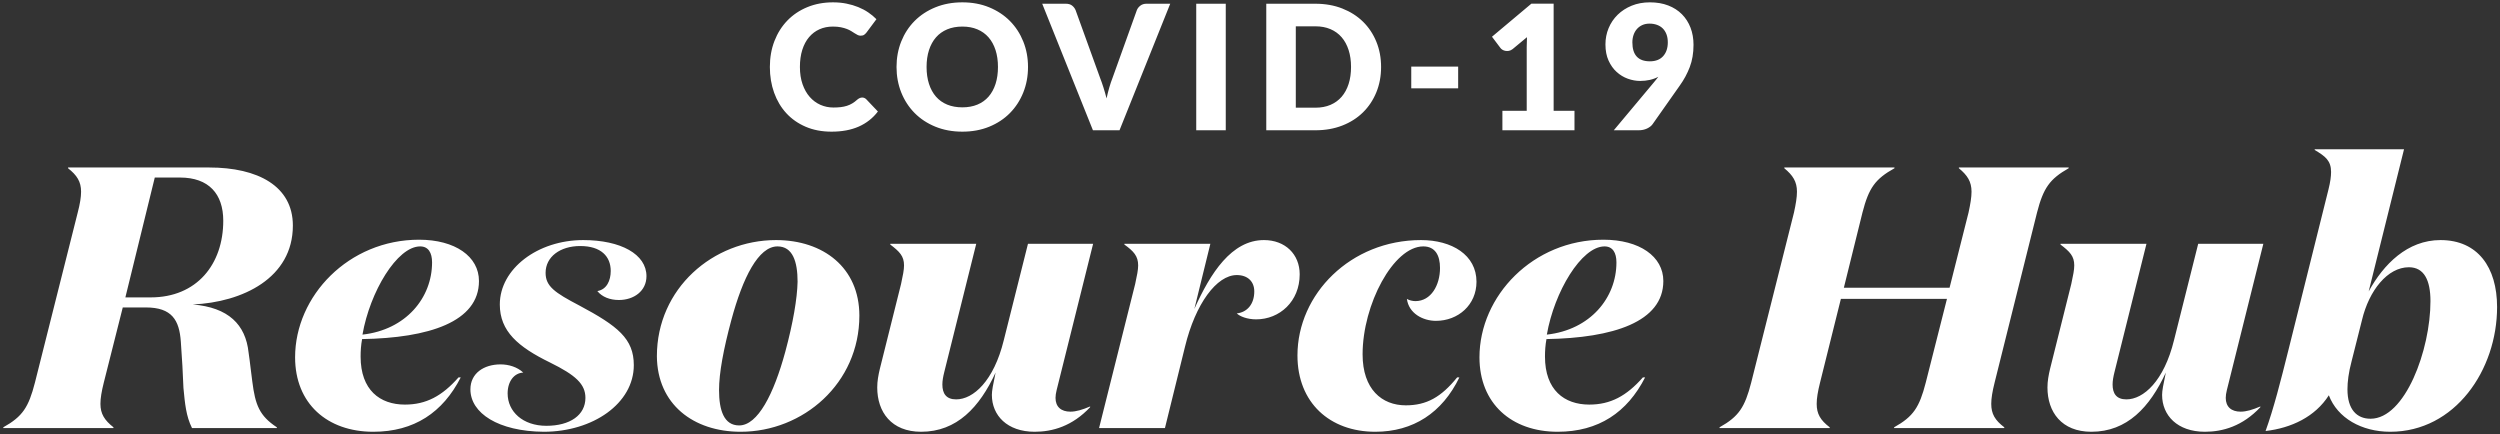
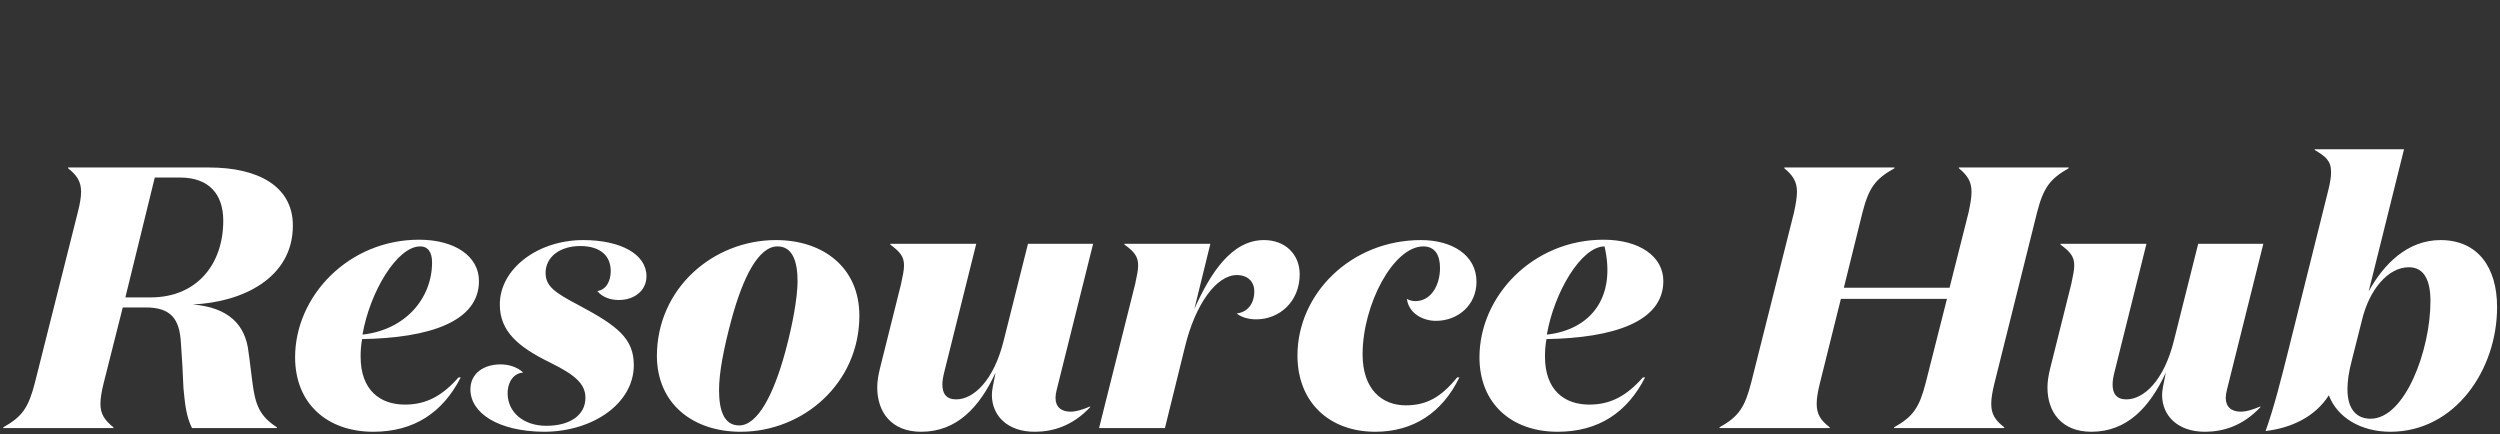
<svg xmlns="http://www.w3.org/2000/svg" width="403px" height="70px" viewBox="0 0 403 70" version="1.1">
  <rect x="0" y="0" width="403" height="70" fill="#333333" stroke="none" />
  <title>Group 8</title>
  <desc>Created with Sketch.</desc>
  <g id="gated-content-cards" stroke="none" stroke-width="1" fill="none" fill-rule="evenodd">
    <g id="Group-8" transform="translate(0.53, 0.378)" fill="#FFFFFF" fill-rule="nonzero">
-       <path d="M17.76,68.622 L17.76,68.502 C16.32,67.362 15.66,66.342 15.66,64.722 C15.66,63.822 15.84,62.742 16.2,61.302 L19.26,49.182 L22.98,49.182 C27.18,49.182 28.38,51.222 28.62,54.702 C28.8,57.102 28.98,60.282 29.04,62.142 C29.28,64.662 29.46,66.702 30.42,68.622 L44.1,68.622 L44.1,68.502 C41.28,66.642 40.62,64.902 40.14,61.122 C39.96,59.922 39.78,58.002 39.54,56.442 C39.06,51.942 36.3,49.182 30.54,48.702 C38.58,48.342 46.68,44.442 46.68,35.982 C46.68,29.622 41.04,26.622 33.18,26.622 L10.44,26.622 L10.44,26.742 C11.88,27.882 12.54,28.902 12.54,30.522 C12.54,31.422 12.36,32.502 12,33.882 L5.1,61.302 C4.08,65.262 3.12,66.762 0,68.502 L0,68.622 L17.76,68.622 Z M23.76,47.562 L19.68,47.562 L24.42,28.242 L28.5,28.242 C33.12,28.242 35.46,30.882 35.46,35.202 C35.46,42.222 31.2,47.562 23.76,47.562 Z M59.64,69.222 C66.24,69.222 70.86,66.102 73.74,60.462 L73.38,60.462 C70.74,63.462 68.16,64.842 64.74,64.842 C60.72,64.842 57.6,62.502 57.6,57.102 C57.6,56.202 57.66,55.242 57.84,54.282 C68.58,54.102 76.68,51.522 76.68,44.922 C76.68,40.962 72.84,38.262 67.02,38.262 C55.68,38.262 47.04,47.322 47.04,57.222 C47.04,64.662 52.2,69.222 59.64,69.222 Z M57.9,53.562 C59.1,46.662 63.48,39.342 67.2,39.342 C68.52,39.342 69.12,40.362 69.12,41.922 C69.12,47.622 64.92,52.782 57.9,53.562 Z M87.12,69.222 C95.04,69.222 101.64,64.662 101.64,58.482 C101.64,54.222 99.06,52.182 92.88,48.882 C88.86,46.782 87.42,45.762 87.42,43.602 C87.42,41.022 89.76,39.282 93,39.282 C96.36,39.282 97.92,40.962 97.92,43.302 C97.92,44.862 97.26,46.302 95.76,46.542 C96.54,47.502 97.8,47.982 99.24,47.982 C101.64,47.982 103.68,46.542 103.68,44.142 C103.68,40.602 99.54,38.322 93.48,38.322 C86.16,38.322 80.04,42.942 80.04,48.702 C80.04,53.022 82.98,55.542 88.14,58.062 C92.28,60.102 93.84,61.542 93.84,63.762 C93.84,66.522 91.38,68.262 87.54,68.262 C83.76,68.262 81.3,65.982 81.3,63.042 C81.3,61.062 82.38,59.742 83.82,59.682 C82.86,58.782 81.48,58.362 80.16,58.362 C77.46,58.362 75.3,59.802 75.3,62.382 C75.3,66.222 79.8,69.162 87.12,69.222 Z M118.86,69.222 C128.94,69.222 138,61.422 138,50.502 C138,42.762 132.18,38.322 124.56,38.322 C114.42,38.322 105.36,46.122 105.36,57.042 C105.42,64.782 111.24,69.222 118.86,69.222 Z M118.62,68.202 C116.16,68.202 115.38,65.742 115.38,62.502 C115.38,59.742 116.1,55.902 117.36,51.222 C119.22,44.322 121.74,39.342 124.8,39.342 C127.26,39.342 128.04,41.802 128.04,45.042 C127.98,47.742 127.32,51.642 126.06,56.322 C124.2,63.162 121.62,68.202 118.62,68.202 Z M166.26,69.222 C169.14,69.222 172.32,68.322 175.2,65.262 L175.2,65.142 C173.94,65.682 172.92,65.982 172.02,65.982 C170.52,65.982 169.62,65.202 169.62,63.762 C169.62,63.402 169.68,62.982 169.8,62.502 L175.68,38.922 L165.18,38.922 L161.28,54.462 C159.66,61.062 156.36,64.002 153.6,64.002 C151.98,64.002 151.38,63.042 151.38,61.602 C151.38,61.002 151.5,60.342 151.68,59.622 L156.84,38.922 L142.98,38.922 L142.98,39.042 C144.48,40.182 145.2,40.902 145.2,42.402 C145.2,43.122 145.02,44.022 144.72,45.402 L141.3,59.082 C141.06,60.102 140.88,61.062 140.88,62.082 C140.88,66.042 143.16,69.222 147.96,69.222 C153.72,69.222 157.38,65.262 159.96,59.682 C159.54,61.662 159.36,62.622 159.36,63.282 C159.36,66.582 161.82,69.222 166.26,69.222 Z M187.26,68.622 L190.5,55.482 C192.18,48.582 195.6,43.962 198.84,43.962 C200.58,43.962 201.66,44.982 201.66,46.602 C201.66,48.642 200.52,49.962 198.84,50.142 C199.32,50.622 200.52,51.102 201.96,51.102 C205.74,51.102 208.98,48.222 208.98,43.842 C208.98,40.602 206.64,38.322 203.22,38.322 C198,38.322 194.58,43.662 192,49.422 L194.58,38.922 L180.72,38.922 L180.72,39.042 C182.22,40.122 182.94,40.902 182.94,42.402 C182.94,43.122 182.76,44.022 182.46,45.402 L176.64,68.622 L187.26,68.622 Z M221.16,69.222 C227.28,69.222 231.96,66.162 234.72,60.462 L234.36,60.462 C231.78,63.642 229.44,64.962 226.08,64.962 C222.24,64.962 219.12,62.382 219.12,56.742 C219.12,48.702 224.1,39.342 228.9,39.342 C230.82,39.342 231.6,40.782 231.6,42.822 C231.6,45.582 230.16,48.162 227.64,48.162 C227.22,48.162 226.62,48.042 226.26,47.802 C226.56,50.142 228.84,51.342 230.94,51.342 C234.54,51.342 237.48,48.762 237.48,45.042 C237.48,40.722 233.52,38.322 228.54,38.322 C217.2,38.322 208.62,47.022 208.62,56.922 C208.62,64.542 213.84,69.222 221.16,69.222 Z M250.56,69.222 C257.16,69.222 261.78,66.102 264.66,60.462 L264.3,60.462 C261.66,63.462 259.08,64.842 255.66,64.842 C251.64,64.842 248.52,62.502 248.52,57.102 C248.52,56.202 248.58,55.242 248.76,54.282 C259.5,54.102 267.6,51.522 267.6,44.922 C267.6,40.962 263.76,38.262 257.94,38.262 C246.6,38.262 237.96,47.322 237.96,57.222 C237.96,64.662 243.12,69.222 250.56,69.222 Z M248.82,53.562 C250.02,46.662 254.4,39.342 258.12,39.342 C259.44,39.342 260.04,40.362 260.04,41.922 C260.04,47.622 255.84,52.782 248.82,53.562 Z M294.42,68.622 L294.42,68.502 C292.92,67.362 292.32,66.342 292.32,64.722 C292.32,63.822 292.5,62.742 292.86,61.302 L296.22,47.802 L313.32,47.802 L309.9,61.302 C308.88,65.262 307.92,66.762 304.8,68.502 L304.8,68.622 L322.56,68.622 L322.56,68.502 C321.06,67.362 320.46,66.342 320.46,64.722 C320.46,63.822 320.64,62.742 321,61.302 L327.84,33.882 C328.86,29.922 329.88,28.482 332.94,26.742 L332.94,26.622 L315.24,26.622 L315.24,26.742 C316.62,27.882 317.28,28.902 317.28,30.522 C317.28,31.422 317.1,32.502 316.8,33.882 L313.74,46.002 L296.7,46.002 L299.7,33.882 C300.72,29.922 301.74,28.482 304.86,26.742 L304.86,26.622 L287.1,26.622 L287.1,26.742 C288.48,27.882 289.14,28.902 289.14,30.522 C289.14,31.422 288.96,32.502 288.66,33.882 L281.76,61.302 C280.74,65.262 279.78,66.762 276.66,68.502 L276.66,68.622 L294.42,68.622 Z M354.9,69.222 C357.78,69.222 360.96,68.322 363.84,65.262 L363.84,65.142 C362.58,65.682 361.56,65.982 360.66,65.982 C359.16,65.982 358.26,65.202 358.26,63.762 C358.26,63.402 358.32,62.982 358.44,62.502 L364.32,38.922 L353.82,38.922 L349.92,54.462 C348.3,61.062 345,64.002 342.24,64.002 C340.62,64.002 340.02,63.042 340.02,61.602 C340.02,61.002 340.14,60.342 340.32,59.622 L345.48,38.922 L331.62,38.922 L331.62,39.042 C333.12,40.182 333.84,40.902 333.84,42.402 C333.84,43.122 333.66,44.022 333.36,45.402 L329.94,59.082 C329.7,60.102 329.52,61.062 329.52,62.082 C329.52,66.042 331.8,69.222 336.6,69.222 C342.36,69.222 346.02,65.262 348.6,59.682 C348.18,61.662 348,62.622 348,63.282 C348,66.582 350.46,69.222 354.9,69.222 Z M384.78,69.222 C395.22,69.222 402,59.262 402,49.122 C402,42.702 398.88,38.322 392.88,38.322 C387.54,38.322 383.7,42.222 381.3,46.602 L387,23.682 L372.6,23.682 L372.6,23.802 C374.34,24.822 375.24,25.542 375.24,27.342 C375.24,28.062 375.12,28.962 374.82,30.162 L368.4,55.902 C367.08,61.182 366,65.442 364.68,69.102 C368.82,68.622 372.66,66.822 374.88,63.342 C376.26,67.002 380.16,69.222 384.78,69.222 Z M381.6,67.122 C379.38,67.122 377.88,65.622 377.88,62.382 C377.88,61.182 378.06,59.682 378.54,57.882 L380.22,51.222 C381.36,46.422 384.36,42.702 387.78,42.702 C390.24,42.702 391.26,44.802 391.26,48.162 C391.26,56.022 387.18,67.122 381.6,67.122 Z" id="ResourceHub" />
-       <path d="M133.512,20.846 C135.202,20.846 136.665,20.573 137.901,20.027 C139.138,19.481 140.167,18.671 140.988,17.598 L140.988,17.598 L139.112,15.624 C139.01,15.521 138.902,15.449 138.79,15.407 C138.678,15.365 138.566,15.344 138.454,15.344 C138.314,15.344 138.179,15.374 138.048,15.435 C137.918,15.496 137.796,15.573 137.684,15.666 C137.404,15.918 137.129,16.126 136.858,16.289 C136.588,16.452 136.298,16.583 135.99,16.681 C135.682,16.779 135.351,16.849 134.996,16.891 C134.642,16.933 134.25,16.954 133.82,16.954 C133.074,16.954 132.374,16.809 131.72,16.52 C131.067,16.231 130.495,15.808 130.005,15.253 C129.515,14.698 129.128,14.014 128.843,13.202 C128.559,12.39 128.416,11.461 128.416,10.416 C128.416,9.38 128.545,8.458 128.801,7.651 C129.058,6.844 129.422,6.162 129.893,5.607 C130.365,5.052 130.925,4.629 131.573,4.34 C132.222,4.051 132.938,3.906 133.722,3.906 C134.217,3.906 134.649,3.943 135.017,4.018 C135.386,4.093 135.708,4.184 135.983,4.291 C136.259,4.398 136.497,4.515 136.697,4.641 C136.898,4.767 137.082,4.884 137.25,4.991 C137.418,5.098 137.577,5.189 137.726,5.264 C137.876,5.339 138.034,5.376 138.202,5.376 C138.454,5.376 138.65,5.322 138.79,5.215 C138.93,5.108 139.052,4.989 139.154,4.858 L139.154,4.858 L140.75,2.716 C140.368,2.324 139.929,1.96 139.434,1.624 C138.94,1.288 138.398,1.001 137.81,0.763 C137.222,0.525 136.59,0.338 135.913,0.203 C135.237,0.068 134.516,0 133.75,0 C132.248,0 130.871,0.257 129.62,0.77 C128.37,1.283 127.296,2.002 126.4,2.926 C125.504,3.85 124.809,4.949 124.314,6.223 C123.82,7.497 123.572,8.895 123.572,10.416 C123.572,11.909 123.801,13.293 124.258,14.567 C124.716,15.841 125.371,16.942 126.225,17.871 C127.079,18.8 128.12,19.528 129.347,20.055 C130.575,20.582 131.963,20.846 133.512,20.846 Z M154.602,20.846 C156.189,20.846 157.633,20.58 158.935,20.048 C160.237,19.516 161.35,18.781 162.274,17.843 C163.198,16.905 163.915,15.801 164.423,14.532 C164.932,13.263 165.186,11.891 165.186,10.416 C165.186,8.951 164.932,7.583 164.423,6.314 C163.915,5.045 163.198,3.943 162.274,3.01 C161.35,2.077 160.237,1.342 158.935,0.805 C157.633,0.268 156.189,0 154.602,0 C153.016,0 151.569,0.266 150.262,0.798 C148.956,1.33 147.838,2.063 146.909,2.996 C145.981,3.929 145.262,5.031 144.753,6.3 C144.245,7.569 143.99,8.941 143.99,10.416 C143.99,11.891 144.245,13.263 144.753,14.532 C145.262,15.801 145.981,16.905 146.909,17.843 C147.838,18.781 148.956,19.516 150.262,20.048 C151.569,20.58 153.016,20.846 154.602,20.846 Z M154.602,16.926 C153.688,16.926 152.873,16.779 152.159,16.485 C151.445,16.191 150.843,15.764 150.353,15.204 C149.863,14.644 149.488,13.96 149.226,13.153 C148.965,12.346 148.834,11.433 148.834,10.416 C148.834,9.408 148.965,8.5 149.226,7.693 C149.488,6.886 149.863,6.202 150.353,5.642 C150.843,5.082 151.445,4.653 152.159,4.354 C152.873,4.055 153.688,3.906 154.602,3.906 C155.508,3.906 156.315,4.055 157.024,4.354 C157.734,4.653 158.333,5.082 158.823,5.642 C159.313,6.202 159.689,6.886 159.95,7.693 C160.212,8.5 160.342,9.408 160.342,10.416 C160.342,11.433 160.212,12.346 159.95,13.153 C159.689,13.96 159.313,14.644 158.823,15.204 C158.333,15.764 157.734,16.191 157.024,16.485 C156.315,16.779 155.508,16.926 154.602,16.926 Z M179.935,20.622 L188.111,0.224 L184.275,0.224 C183.883,0.224 183.554,0.329 183.288,0.539 C183.022,0.749 182.837,0.985 182.735,1.246 L182.735,1.246 L178.815,12.166 C178.628,12.642 178.453,13.16 178.29,13.72 C178.126,14.28 177.979,14.868 177.849,15.484 C177.69,14.868 177.522,14.28 177.345,13.72 C177.167,13.16 176.985,12.642 176.799,12.166 L176.799,12.166 L172.851,1.246 C172.72,0.947 172.529,0.702 172.277,0.511 C172.025,0.32 171.693,0.224 171.283,0.224 L171.283,0.224 L167.475,0.224 L175.651,20.622 L179.935,20.622 Z M197.063,20.622 L197.063,0.224 L192.303,0.224 L192.303,20.622 L197.063,20.622 Z M211.517,20.622 C213.104,20.622 214.548,20.368 215.85,19.859 C217.152,19.35 218.265,18.641 219.189,17.731 C220.113,16.821 220.829,15.743 221.338,14.497 C221.847,13.251 222.101,11.891 222.101,10.416 C222.101,8.951 221.847,7.595 221.338,6.349 C220.829,5.103 220.113,4.027 219.189,3.122 C218.265,2.217 217.152,1.507 215.85,0.994 C214.548,0.481 213.104,0.224 211.517,0.224 L211.517,0.224 L203.593,0.224 L203.593,20.622 L211.517,20.622 Z M211.517,16.982 L208.353,16.982 L208.353,3.864 L211.517,3.864 C212.422,3.864 213.23,4.016 213.939,4.319 C214.648,4.622 215.248,5.056 215.738,5.621 C216.228,6.186 216.604,6.874 216.865,7.686 C217.126,8.498 217.257,9.408 217.257,10.416 C217.257,11.433 217.126,12.348 216.865,13.16 C216.604,13.972 216.228,14.66 215.738,15.225 C215.248,15.79 214.648,16.224 213.939,16.527 C213.23,16.83 212.422,16.982 211.517,16.982 L211.517,16.982 Z M234.525,13.86 L234.525,10.36 L226.965,10.36 L226.965,13.86 L234.525,13.86 Z M253.277,20.622 L253.277,17.486 L249.917,17.486 L249.917,0.21 L246.333,0.21 L239.977,5.544 L241.349,7.364 C241.415,7.457 241.517,7.548 241.657,7.637 C241.797,7.726 241.956,7.786 242.133,7.819 C242.311,7.852 242.5,7.852 242.7,7.819 C242.901,7.786 243.104,7.691 243.309,7.532 L243.309,7.532 L245.619,5.614 C245.591,6.165 245.577,6.692 245.577,7.196 L245.577,7.196 L245.577,17.486 L241.657,17.486 L241.657,20.622 L253.277,20.622 Z M263.616,20.622 C264.12,20.622 264.57,20.529 264.967,20.342 C265.363,20.155 265.66,19.927 265.856,19.656 L265.856,19.656 L270.252,13.412 C270.924,12.479 271.46,11.485 271.862,10.43 C272.263,9.375 272.464,8.181 272.464,6.846 C272.464,5.838 272.303,4.916 271.981,4.081 C271.659,3.246 271.197,2.525 270.595,1.918 C269.993,1.311 269.258,0.84 268.39,0.504 C267.522,0.168 266.537,0 265.436,0 C264.353,0 263.373,0.18 262.496,0.539 C261.618,0.898 260.865,1.386 260.235,2.002 C259.605,2.618 259.119,3.337 258.779,4.158 C258.438,4.979 258.268,5.852 258.268,6.776 C258.268,7.784 258.436,8.657 258.772,9.394 C259.108,10.131 259.544,10.743 260.081,11.228 C260.617,11.713 261.217,12.075 261.88,12.313 C262.542,12.551 263.205,12.67 263.868,12.67 C264.409,12.67 264.927,12.614 265.422,12.502 C265.916,12.39 266.374,12.222 266.794,11.998 C266.682,12.147 266.567,12.294 266.451,12.439 C266.334,12.584 266.21,12.735 266.08,12.894 L266.08,12.894 L259.612,20.622 L263.616,20.622 Z M265.436,9.506 C263.55,9.506 262.608,8.489 262.608,6.454 C262.608,6.025 262.671,5.626 262.797,5.257 C262.923,4.888 263.105,4.569 263.343,4.298 C263.581,4.027 263.87,3.815 264.211,3.661 C264.551,3.507 264.941,3.43 265.38,3.43 C265.809,3.43 266.206,3.495 266.57,3.626 C266.934,3.757 267.244,3.948 267.501,4.2 C267.757,4.452 267.958,4.767 268.103,5.145 C268.247,5.523 268.32,5.959 268.32,6.454 C268.32,7.378 268.07,8.118 267.571,8.673 C267.071,9.228 266.36,9.506 265.436,9.506 Z" id="COVID-19" />
+       <path d="M17.76,68.622 L17.76,68.502 C16.32,67.362 15.66,66.342 15.66,64.722 C15.66,63.822 15.84,62.742 16.2,61.302 L19.26,49.182 L22.98,49.182 C27.18,49.182 28.38,51.222 28.62,54.702 C28.8,57.102 28.98,60.282 29.04,62.142 C29.28,64.662 29.46,66.702 30.42,68.622 L44.1,68.622 L44.1,68.502 C41.28,66.642 40.62,64.902 40.14,61.122 C39.96,59.922 39.78,58.002 39.54,56.442 C39.06,51.942 36.3,49.182 30.54,48.702 C38.58,48.342 46.68,44.442 46.68,35.982 C46.68,29.622 41.04,26.622 33.18,26.622 L10.44,26.622 L10.44,26.742 C11.88,27.882 12.54,28.902 12.54,30.522 C12.54,31.422 12.36,32.502 12,33.882 L5.1,61.302 C4.08,65.262 3.12,66.762 0,68.502 L0,68.622 L17.76,68.622 Z M23.76,47.562 L19.68,47.562 L24.42,28.242 L28.5,28.242 C33.12,28.242 35.46,30.882 35.46,35.202 C35.46,42.222 31.2,47.562 23.76,47.562 Z M59.64,69.222 C66.24,69.222 70.86,66.102 73.74,60.462 L73.38,60.462 C70.74,63.462 68.16,64.842 64.74,64.842 C60.72,64.842 57.6,62.502 57.6,57.102 C57.6,56.202 57.66,55.242 57.84,54.282 C68.58,54.102 76.68,51.522 76.68,44.922 C76.68,40.962 72.84,38.262 67.02,38.262 C55.68,38.262 47.04,47.322 47.04,57.222 C47.04,64.662 52.2,69.222 59.64,69.222 Z M57.9,53.562 C59.1,46.662 63.48,39.342 67.2,39.342 C68.52,39.342 69.12,40.362 69.12,41.922 C69.12,47.622 64.92,52.782 57.9,53.562 Z M87.12,69.222 C95.04,69.222 101.64,64.662 101.64,58.482 C101.64,54.222 99.06,52.182 92.88,48.882 C88.86,46.782 87.42,45.762 87.42,43.602 C87.42,41.022 89.76,39.282 93,39.282 C96.36,39.282 97.92,40.962 97.92,43.302 C97.92,44.862 97.26,46.302 95.76,46.542 C96.54,47.502 97.8,47.982 99.24,47.982 C101.64,47.982 103.68,46.542 103.68,44.142 C103.68,40.602 99.54,38.322 93.48,38.322 C86.16,38.322 80.04,42.942 80.04,48.702 C80.04,53.022 82.98,55.542 88.14,58.062 C92.28,60.102 93.84,61.542 93.84,63.762 C93.84,66.522 91.38,68.262 87.54,68.262 C83.76,68.262 81.3,65.982 81.3,63.042 C81.3,61.062 82.38,59.742 83.82,59.682 C82.86,58.782 81.48,58.362 80.16,58.362 C77.46,58.362 75.3,59.802 75.3,62.382 C75.3,66.222 79.8,69.162 87.12,69.222 Z M118.86,69.222 C128.94,69.222 138,61.422 138,50.502 C138,42.762 132.18,38.322 124.56,38.322 C114.42,38.322 105.36,46.122 105.36,57.042 C105.42,64.782 111.24,69.222 118.86,69.222 Z M118.62,68.202 C116.16,68.202 115.38,65.742 115.38,62.502 C115.38,59.742 116.1,55.902 117.36,51.222 C119.22,44.322 121.74,39.342 124.8,39.342 C127.26,39.342 128.04,41.802 128.04,45.042 C127.98,47.742 127.32,51.642 126.06,56.322 C124.2,63.162 121.62,68.202 118.62,68.202 Z M166.26,69.222 C169.14,69.222 172.32,68.322 175.2,65.262 L175.2,65.142 C173.94,65.682 172.92,65.982 172.02,65.982 C170.52,65.982 169.62,65.202 169.62,63.762 C169.62,63.402 169.68,62.982 169.8,62.502 L175.68,38.922 L165.18,38.922 L161.28,54.462 C159.66,61.062 156.36,64.002 153.6,64.002 C151.98,64.002 151.38,63.042 151.38,61.602 C151.38,61.002 151.5,60.342 151.68,59.622 L156.84,38.922 L142.98,38.922 L142.98,39.042 C144.48,40.182 145.2,40.902 145.2,42.402 C145.2,43.122 145.02,44.022 144.72,45.402 L141.3,59.082 C141.06,60.102 140.88,61.062 140.88,62.082 C140.88,66.042 143.16,69.222 147.96,69.222 C153.72,69.222 157.38,65.262 159.96,59.682 C159.54,61.662 159.36,62.622 159.36,63.282 C159.36,66.582 161.82,69.222 166.26,69.222 Z M187.26,68.622 L190.5,55.482 C192.18,48.582 195.6,43.962 198.84,43.962 C200.58,43.962 201.66,44.982 201.66,46.602 C201.66,48.642 200.52,49.962 198.84,50.142 C199.32,50.622 200.52,51.102 201.96,51.102 C205.74,51.102 208.98,48.222 208.98,43.842 C208.98,40.602 206.64,38.322 203.22,38.322 C198,38.322 194.58,43.662 192,49.422 L194.58,38.922 L180.72,38.922 L180.72,39.042 C182.22,40.122 182.94,40.902 182.94,42.402 C182.94,43.122 182.76,44.022 182.46,45.402 L176.64,68.622 L187.26,68.622 Z M221.16,69.222 C227.28,69.222 231.96,66.162 234.72,60.462 L234.36,60.462 C231.78,63.642 229.44,64.962 226.08,64.962 C222.24,64.962 219.12,62.382 219.12,56.742 C219.12,48.702 224.1,39.342 228.9,39.342 C230.82,39.342 231.6,40.782 231.6,42.822 C231.6,45.582 230.16,48.162 227.64,48.162 C227.22,48.162 226.62,48.042 226.26,47.802 C226.56,50.142 228.84,51.342 230.94,51.342 C234.54,51.342 237.48,48.762 237.48,45.042 C237.48,40.722 233.52,38.322 228.54,38.322 C217.2,38.322 208.62,47.022 208.62,56.922 C208.62,64.542 213.84,69.222 221.16,69.222 Z M250.56,69.222 C257.16,69.222 261.78,66.102 264.66,60.462 L264.3,60.462 C261.66,63.462 259.08,64.842 255.66,64.842 C251.64,64.842 248.52,62.502 248.52,57.102 C248.52,56.202 248.58,55.242 248.76,54.282 C259.5,54.102 267.6,51.522 267.6,44.922 C267.6,40.962 263.76,38.262 257.94,38.262 C246.6,38.262 237.96,47.322 237.96,57.222 C237.96,64.662 243.12,69.222 250.56,69.222 Z M248.82,53.562 C250.02,46.662 254.4,39.342 258.12,39.342 C260.04,47.622 255.84,52.782 248.82,53.562 Z M294.42,68.622 L294.42,68.502 C292.92,67.362 292.32,66.342 292.32,64.722 C292.32,63.822 292.5,62.742 292.86,61.302 L296.22,47.802 L313.32,47.802 L309.9,61.302 C308.88,65.262 307.92,66.762 304.8,68.502 L304.8,68.622 L322.56,68.622 L322.56,68.502 C321.06,67.362 320.46,66.342 320.46,64.722 C320.46,63.822 320.64,62.742 321,61.302 L327.84,33.882 C328.86,29.922 329.88,28.482 332.94,26.742 L332.94,26.622 L315.24,26.622 L315.24,26.742 C316.62,27.882 317.28,28.902 317.28,30.522 C317.28,31.422 317.1,32.502 316.8,33.882 L313.74,46.002 L296.7,46.002 L299.7,33.882 C300.72,29.922 301.74,28.482 304.86,26.742 L304.86,26.622 L287.1,26.622 L287.1,26.742 C288.48,27.882 289.14,28.902 289.14,30.522 C289.14,31.422 288.96,32.502 288.66,33.882 L281.76,61.302 C280.74,65.262 279.78,66.762 276.66,68.502 L276.66,68.622 L294.42,68.622 Z M354.9,69.222 C357.78,69.222 360.96,68.322 363.84,65.262 L363.84,65.142 C362.58,65.682 361.56,65.982 360.66,65.982 C359.16,65.982 358.26,65.202 358.26,63.762 C358.26,63.402 358.32,62.982 358.44,62.502 L364.32,38.922 L353.82,38.922 L349.92,54.462 C348.3,61.062 345,64.002 342.24,64.002 C340.62,64.002 340.02,63.042 340.02,61.602 C340.02,61.002 340.14,60.342 340.32,59.622 L345.48,38.922 L331.62,38.922 L331.62,39.042 C333.12,40.182 333.84,40.902 333.84,42.402 C333.84,43.122 333.66,44.022 333.36,45.402 L329.94,59.082 C329.7,60.102 329.52,61.062 329.52,62.082 C329.52,66.042 331.8,69.222 336.6,69.222 C342.36,69.222 346.02,65.262 348.6,59.682 C348.18,61.662 348,62.622 348,63.282 C348,66.582 350.46,69.222 354.9,69.222 Z M384.78,69.222 C395.22,69.222 402,59.262 402,49.122 C402,42.702 398.88,38.322 392.88,38.322 C387.54,38.322 383.7,42.222 381.3,46.602 L387,23.682 L372.6,23.682 L372.6,23.802 C374.34,24.822 375.24,25.542 375.24,27.342 C375.24,28.062 375.12,28.962 374.82,30.162 L368.4,55.902 C367.08,61.182 366,65.442 364.68,69.102 C368.82,68.622 372.66,66.822 374.88,63.342 C376.26,67.002 380.16,69.222 384.78,69.222 Z M381.6,67.122 C379.38,67.122 377.88,65.622 377.88,62.382 C377.88,61.182 378.06,59.682 378.54,57.882 L380.22,51.222 C381.36,46.422 384.36,42.702 387.78,42.702 C390.24,42.702 391.26,44.802 391.26,48.162 C391.26,56.022 387.18,67.122 381.6,67.122 Z" id="ResourceHub" />
    </g>
  </g>
</svg>